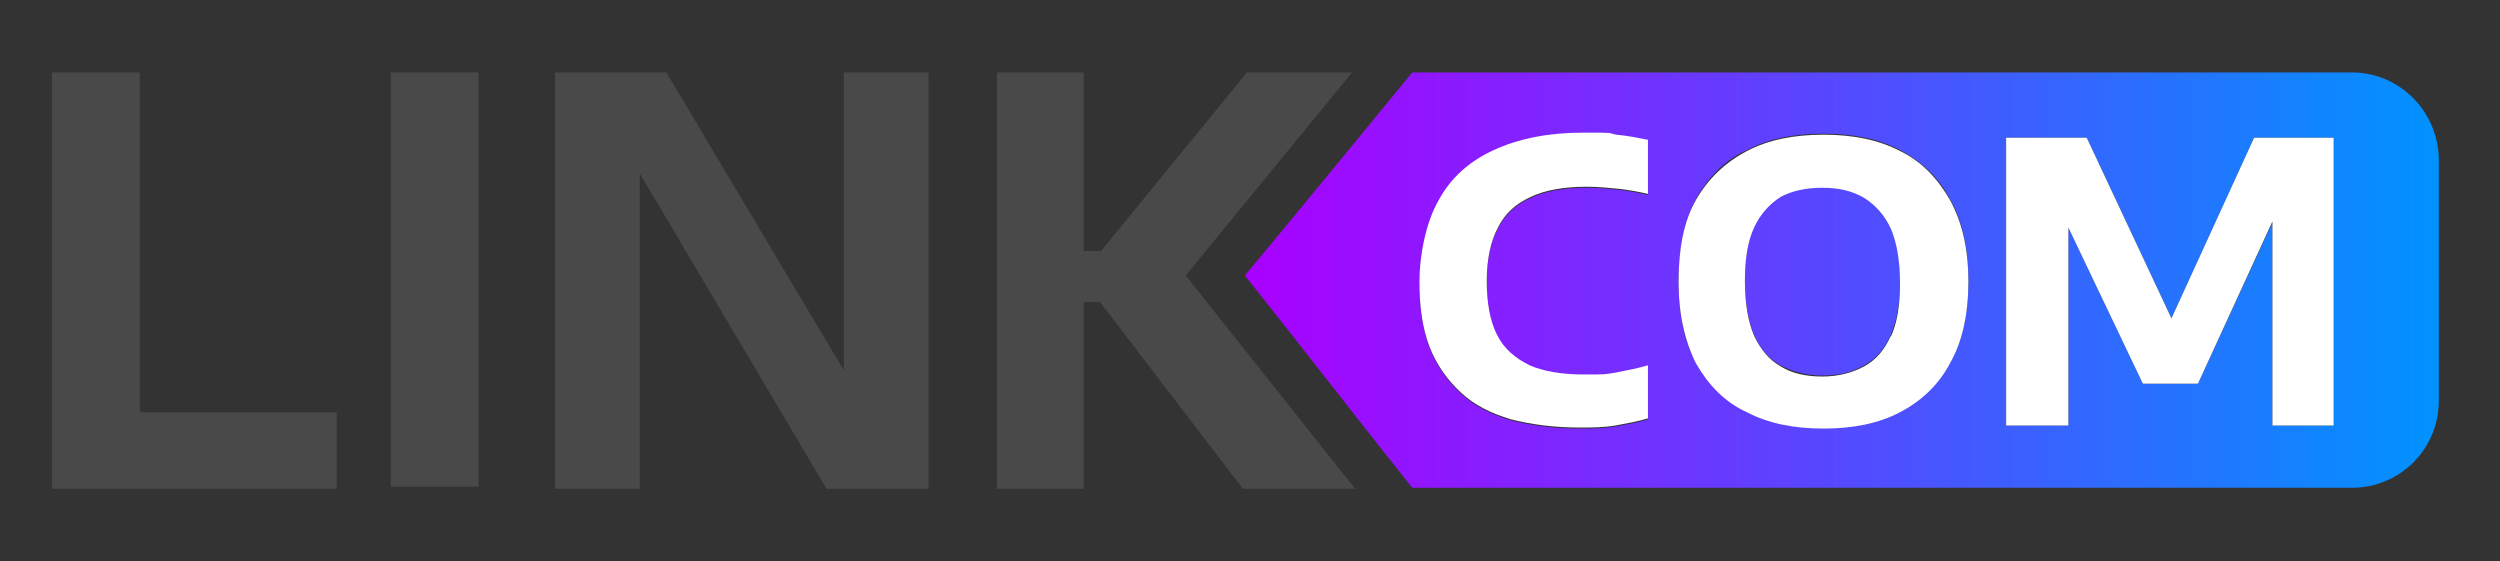
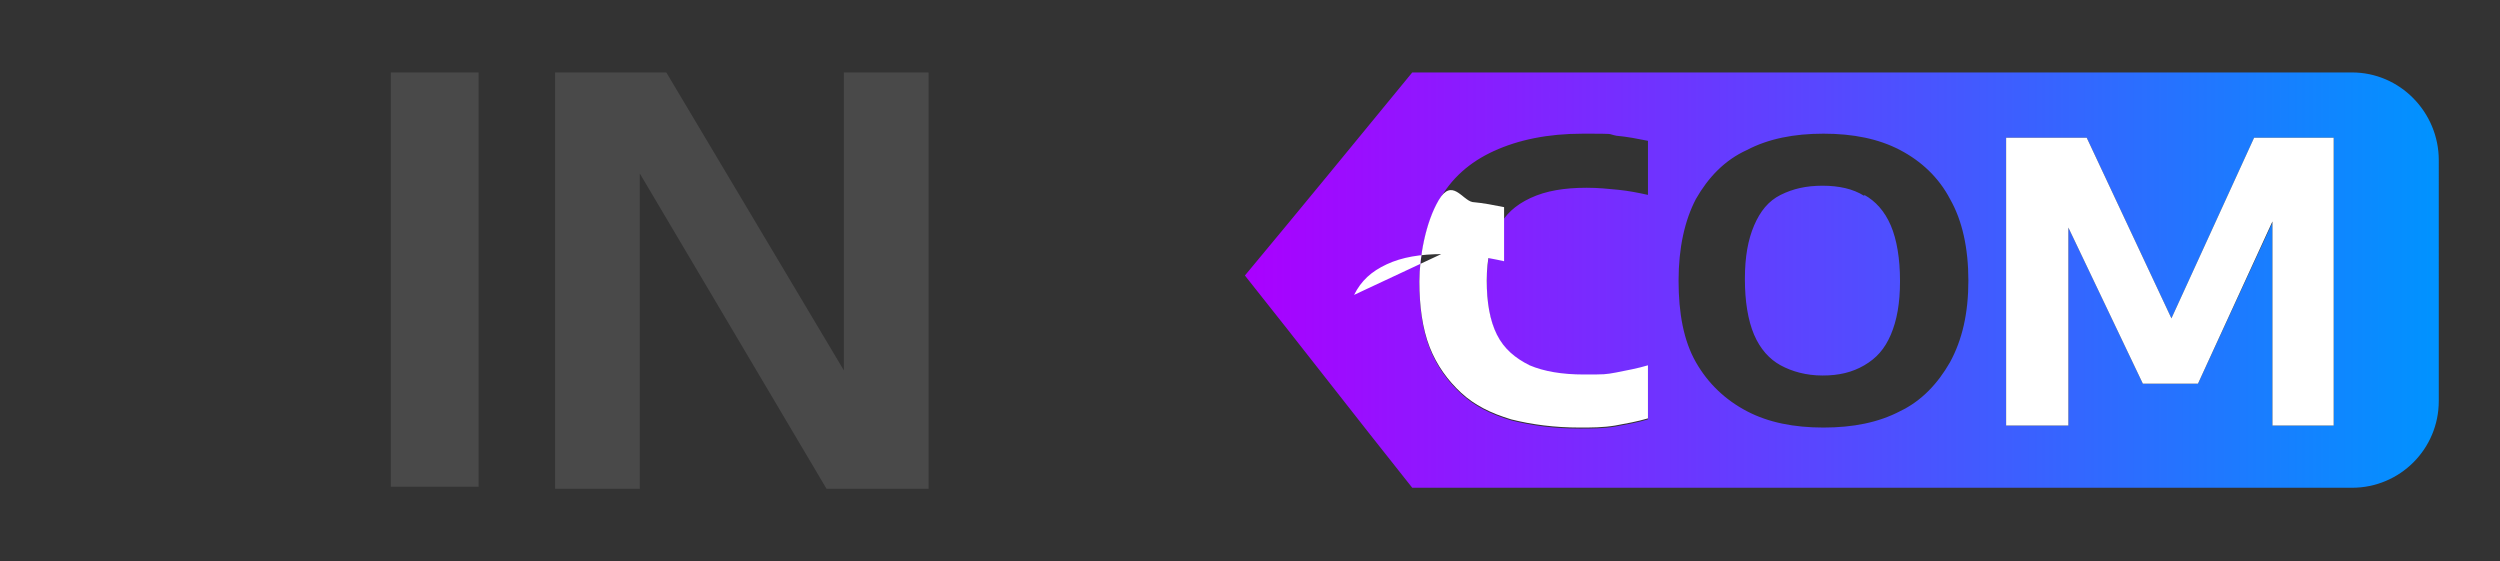
<svg xmlns="http://www.w3.org/2000/svg" version="1.1" viewBox="0 0 245 55">
  <rect x="0" y="0" width="245" height="55" fill="#333333" stroke="none" />
  <defs>
    <style>
      .cls-1 {
        fill: #494949;
      }

      .cls-2 {
        fill: #fff;
      }

      .cls-3 {
        fill: url(#linear-gradient);
      }
    </style>
    <linearGradient id="linear-gradient" x1="122" y1="27.5" x2="239" y2="27.5" gradientUnits="userSpaceOnUse">
      <stop offset="0" stop-color="#a0f" />
      <stop offset="1" stop-color="#0093ff" />
    </linearGradient>
  </defs>
  <g>
    <g id="Layer_1">
      <g>
        <g>
          <path class="cls-3" d="M185.3,22.3c-.6-1.4-1.5-2.4-2.6-3-1.1-.7-2.5-1-4.1-1s-2.9.3-4.1.9c-1.2.6-2,1.6-2.6,3-.6,1.4-.9,3.1-.9,5.2s.3,4,.9,5.4c.6,1.4,1.5,2.4,2.6,3,1.1.6,2.5,1,4.1,1s2.9-.3,4.1-1,2-1.6,2.6-3c.6-1.4.9-3.1.9-5.2s-.3-4-.9-5.4ZM185.3,22.3c-.6-1.4-1.5-2.4-2.6-3-1.1-.7-2.5-1-4.1-1s-2.9.3-4.1.9c-1.2.6-2,1.6-2.6,3-.6,1.4-.9,3.1-.9,5.2s.3,4,.9,5.4c.6,1.4,1.5,2.4,2.6,3,1.1.6,2.5,1,4.1,1s2.9-.3,4.1-1,2-1.6,2.6-3c.6-1.4.9-3.1.9-5.2s-.3-4-.9-5.4ZM185.3,22.3c-.6-1.4-1.5-2.4-2.6-3-1.1-.7-2.5-1-4.1-1s-2.9.3-4.1.9c-1.2.6-2,1.6-2.6,3-.6,1.4-.9,3.1-.9,5.2s.3,4,.9,5.4c.6,1.4,1.5,2.4,2.6,3,1.1.6,2.5,1,4.1,1s2.9-.3,4.1-1,2-1.6,2.6-3c.6-1.4.9-3.1.9-5.2s-.3-4-.9-5.4ZM185.3,22.3c-.6-1.4-1.5-2.4-2.6-3-1.1-.7-2.5-1-4.1-1s-2.9.3-4.1.9c-1.2.6-2,1.6-2.6,3-.6,1.4-.9,3.1-.9,5.2s.3,4,.9,5.4c.6,1.4,1.5,2.4,2.6,3,1.1.6,2.5,1,4.1,1s2.9-.3,4.1-1,2-1.6,2.6-3c.6-1.4.9-3.1.9-5.2s-.3-4-.9-5.4ZM230.5,7.1h-92.1c-5.5,6.7-10.9,13.3-16.4,19.9,5.5,6.9,10.9,13.9,16.4,20.8h92.1c4.7,0,8.5-3.8,8.5-8.5V15.7c0-4.7-3.8-8.6-8.5-8.6ZM161.5,19.1c-.9-.2-1.9-.4-2.9-.5-1-.1-2-.2-3.1-.2-2.2,0-4,.3-5.5,1s-2.5,1.6-3.2,3c-.7,1.3-1.1,3.1-1.1,5.2s.3,3.9,1,5.3c.7,1.4,1.8,2.3,3.2,3,1.4.6,3.2.9,5.3.9s2.1,0,3.2-.2c1-.2,2.1-.4,3.1-.7v5.2c-1,.3-2.1.5-3.2.7-1.2.2-2.3.2-3.5.2-2.5,0-4.7-.3-6.7-.8-2-.6-3.6-1.4-4.9-2.6-1.3-1.2-2.4-2.7-3.1-4.5-.7-1.8-1-4-1-6.4s.6-5.8,1.9-8c1.2-2.2,3-3.8,5.4-4.9,2.4-1.1,5.3-1.7,8.7-1.7s2.3,0,3.3.2c1.1.1,2.1.3,3.1.5v5.3ZM191.1,35.5c-1.2,2.1-2.8,3.8-4.9,4.8-2.1,1.1-4.6,1.6-7.5,1.6s-5.4-.5-7.5-1.6c-2.1-1.1-3.8-2.7-5-4.8-1.2-2.1-1.7-4.8-1.7-8s.6-5.9,1.7-8c1.2-2.1,2.8-3.8,5-4.8,2.1-1.1,4.6-1.6,7.5-1.6s5.4.5,7.5,1.6c2.1,1.1,3.8,2.7,4.9,4.8,1.2,2.1,1.8,4.8,1.8,8s-.6,5.8-1.8,8ZM228.7,41.7h-6v-19.9l-7.3,15.8h-5.4l-7.3-15.3v19.4h-6.1V13.5h7.9l8.3,17.7,8.1-17.7h7.8v28.2ZM182.7,19.2c-1.1-.7-2.5-1-4.1-1s-2.9.3-4.1.9c-1.2.6-2,1.6-2.6,3-.6,1.4-.9,3.1-.9,5.2s.3,4,.9,5.4c.6,1.4,1.5,2.4,2.6,3,1.1.6,2.5,1,4.1,1s2.9-.3,4.1-1,2-1.6,2.6-3c.6-1.4.9-3.1.9-5.2s-.3-4-.9-5.4c-.6-1.4-1.5-2.4-2.6-3ZM185.3,22.3c-.6-1.4-1.5-2.4-2.6-3-1.1-.7-2.5-1-4.1-1s-2.9.3-4.1.9c-1.2.6-2,1.6-2.6,3-.6,1.4-.9,3.1-.9,5.2s.3,4,.9,5.4c.6,1.4,1.5,2.4,2.6,3,1.1.6,2.5,1,4.1,1s2.9-.3,4.1-1,2-1.6,2.6-3c.6-1.4.9-3.1.9-5.2s-.3-4-.9-5.4ZM185.3,22.3c-.6-1.4-1.5-2.4-2.6-3-1.1-.7-2.5-1-4.1-1s-2.9.3-4.1.9c-1.2.6-2,1.6-2.6,3-.6,1.4-.9,3.1-.9,5.2s.3,4,.9,5.4c.6,1.4,1.5,2.4,2.6,3,1.1.6,2.5,1,4.1,1s2.9-.3,4.1-1,2-1.6,2.6-3c.6-1.4.9-3.1.9-5.2s-.3-4-.9-5.4ZM185.3,22.3c-.6-1.4-1.5-2.4-2.6-3-1.1-.7-2.5-1-4.1-1s-2.9.3-4.1.9c-1.2.6-2,1.6-2.6,3-.6,1.4-.9,3.1-.9,5.2s.3,4,.9,5.4c.6,1.4,1.5,2.4,2.6,3,1.1.6,2.5,1,4.1,1s2.9-.3,4.1-1,2-1.6,2.6-3c.6-1.4.9-3.1.9-5.2s-.3-4-.9-5.4ZM185.3,22.3c-.6-1.4-1.5-2.4-2.6-3-1.1-.7-2.5-1-4.1-1s-2.9.3-4.1.9c-1.2.6-2,1.6-2.6,3-.6,1.4-.9,3.1-.9,5.2s.3,4,.9,5.4c.6,1.4,1.5,2.4,2.6,3,1.1.6,2.5,1,4.1,1s2.9-.3,4.1-1,2-1.6,2.6-3c.6-1.4.9-3.1.9-5.2s-.3-4-.9-5.4Z" />
          <polygon class="cls-2" points="228.7 13.5 228.7 41.7 222.7 41.7 222.7 21.7 215.4 37.6 210 37.6 202.7 22.3 202.7 41.7 196.6 41.7 196.6 13.5 204.5 13.5 212.8 31.2 220.9 13.5 228.7 13.5" />
-           <path class="cls-2" d="M191.1,19.6c-1.2-2.1-2.8-3.8-4.9-4.8-2.1-1.1-4.6-1.6-7.5-1.6s-5.4.5-7.5,1.6c-2.1,1.1-3.8,2.7-5,4.8-1.2,2.1-1.7,4.8-1.7,8s.6,5.8,1.7,8c1.2,2.1,2.8,3.8,5,4.8,2.1,1.1,4.6,1.6,7.5,1.6s5.4-.5,7.5-1.6c2.1-1.1,3.8-2.7,4.9-4.8,1.2-2.1,1.8-4.8,1.8-8s-.6-5.8-1.8-8ZM185.3,32.9c-.6,1.4-1.5,2.4-2.6,3s-2.5,1-4.1,1-3-.3-4.1-1c-1.1-.6-2-1.7-2.6-3-.6-1.4-.9-3.2-.9-5.4s.3-3.9.9-5.2c.6-1.3,1.5-2.3,2.6-3,1.1-.6,2.5-.9,4.1-.9s2.9.3,4.1,1c1.1.7,2,1.7,2.6,3,.6,1.4.9,3.2.9,5.4s-.3,3.9-.9,5.2Z" />
-           <path class="cls-2" d="M146.8,22.3c-.7,1.3-1.1,3.1-1.1,5.2s.3,3.9,1,5.3c.7,1.4,1.8,2.3,3.2,3,1.4.6,3.2.9,5.3.9s2.1,0,3.2-.2c1-.2,2.1-.4,3.1-.7v5.2c-1,.3-2.1.5-3.2.7-1.2.2-2.3.2-3.5.2-2.5,0-4.7-.3-6.7-.8-2-.6-3.6-1.4-4.9-2.6-1.3-1.2-2.4-2.7-3.1-4.5-.7-1.8-1-4-1-6.4s.6-5.8,1.9-8c1.2-2.2,3-3.8,5.4-4.9,2.4-1.1,5.3-1.7,8.7-1.7s2.3,0,3.3.2c1.1.1,2.1.3,3.1.5v5.3c-.9-.2-1.9-.4-2.9-.5-1-.1-2-.2-3.1-.2-2.2,0-4,.3-5.5,1s-2.5,1.6-3.2,3Z" />
+           <path class="cls-2" d="M146.8,22.3c-.7,1.3-1.1,3.1-1.1,5.2s.3,3.9,1,5.3c.7,1.4,1.8,2.3,3.2,3,1.4.6,3.2.9,5.3.9s2.1,0,3.2-.2c1-.2,2.1-.4,3.1-.7v5.2c-1,.3-2.1.5-3.2.7-1.2.2-2.3.2-3.5.2-2.5,0-4.7-.3-6.7-.8-2-.6-3.6-1.4-4.9-2.6-1.3-1.2-2.4-2.7-3.1-4.5-.7-1.8-1-4-1-6.4s.6-5.8,1.9-8s2.3,0,3.3.2c1.1.1,2.1.3,3.1.5v5.3c-.9-.2-1.9-.4-2.9-.5-1-.1-2-.2-3.1-.2-2.2,0-4,.3-5.5,1s-2.5,1.6-3.2,3Z" />
          <rect class="cls-1" x="38.3" y="7.1" width="8.6" height="40.6" />
-           <polygon class="cls-1" points="132.8 47.9 121.8 47.9 107.8 29.6 106.2 29.6 106.2 47.9 97.7 47.9 97.7 7.1 106.2 7.1 106.2 24.6 107.9 24.6 122.2 7.1 132.5 7.1 116.2 27 132.8 47.9" />
          <polygon class="cls-1" points="82.7 36.3 65.3 7.1 54.4 7.1 54.4 47.9 62.7 47.9 62.7 17 81 47.9 91 47.9 91 7.1 82.7 7.1 82.7 36.3" />
        </g>
-         <polygon class="cls-1" points="33 40.4 33 47.9 5.1 47.9 5.1 7.1 13.7 7.1 13.7 40.4 33 40.4" />
      </g>
    </g>
  </g>
</svg>